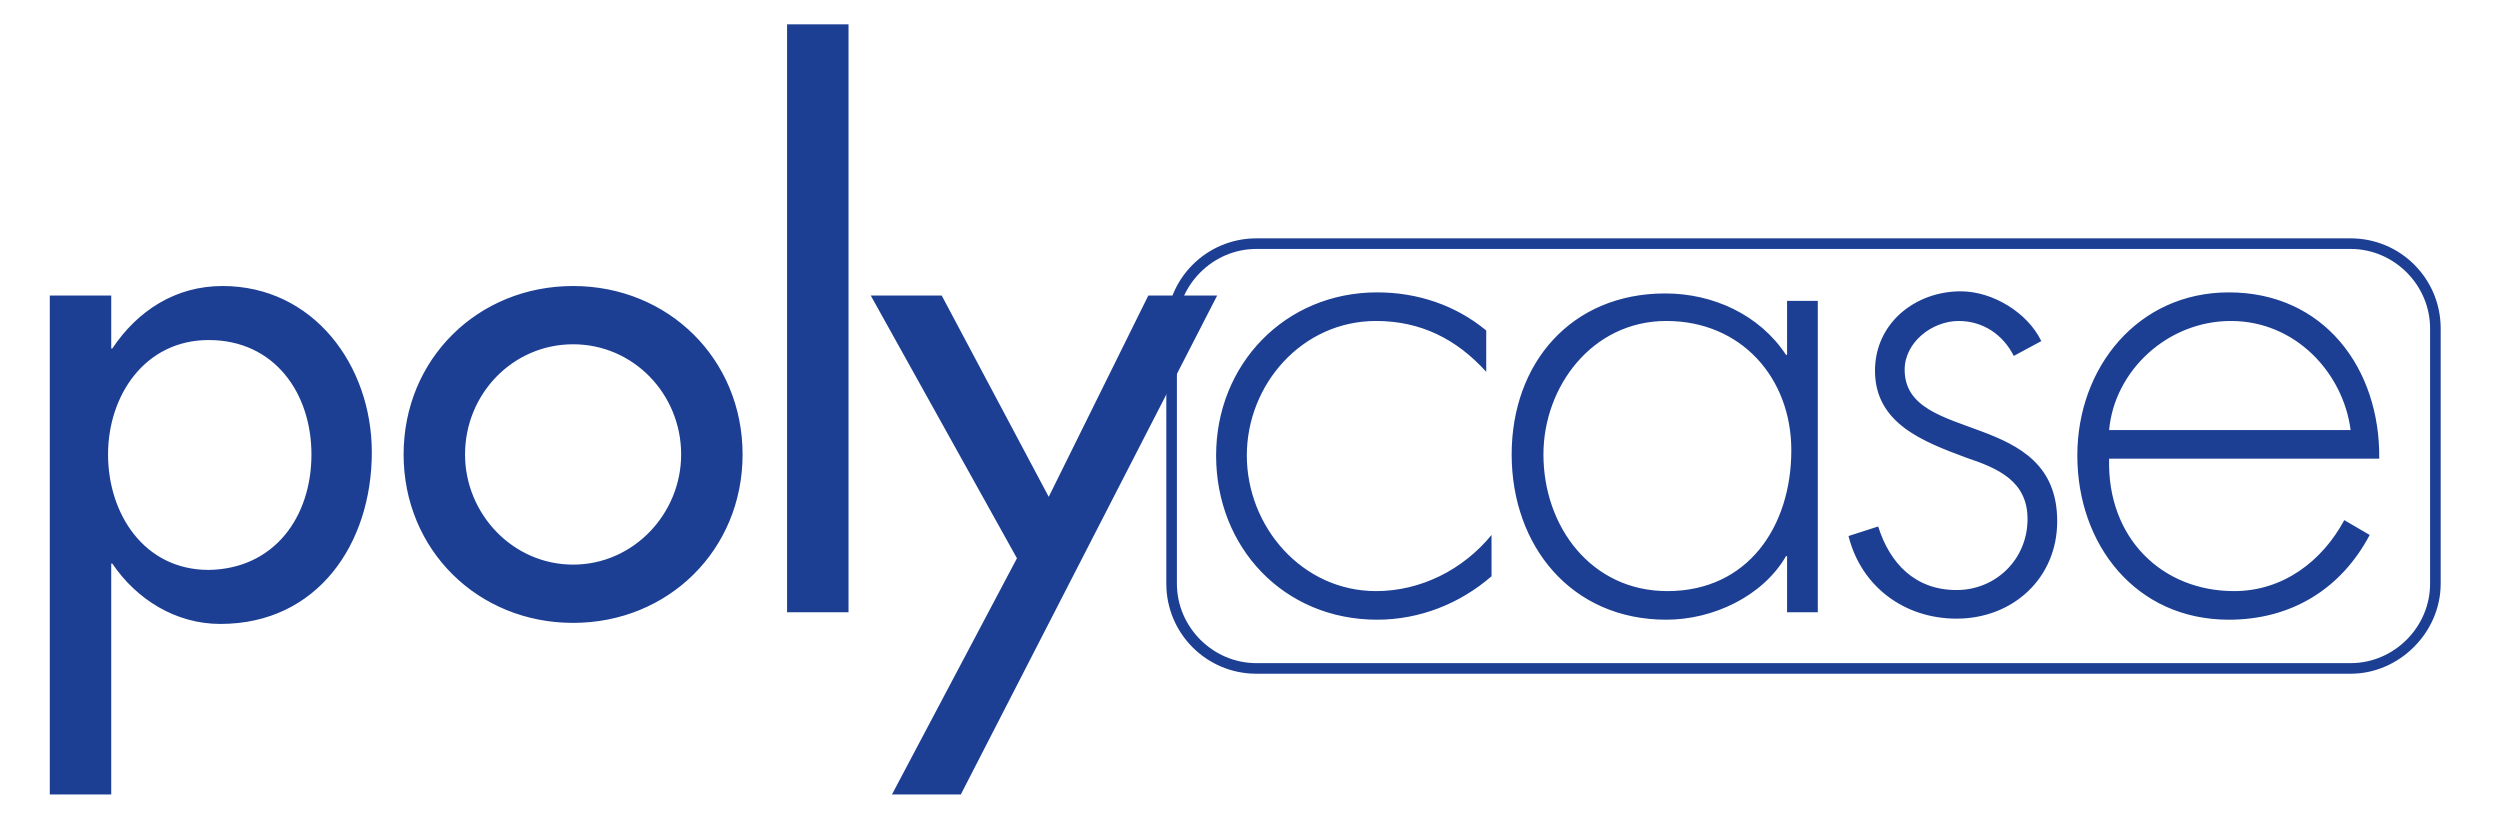
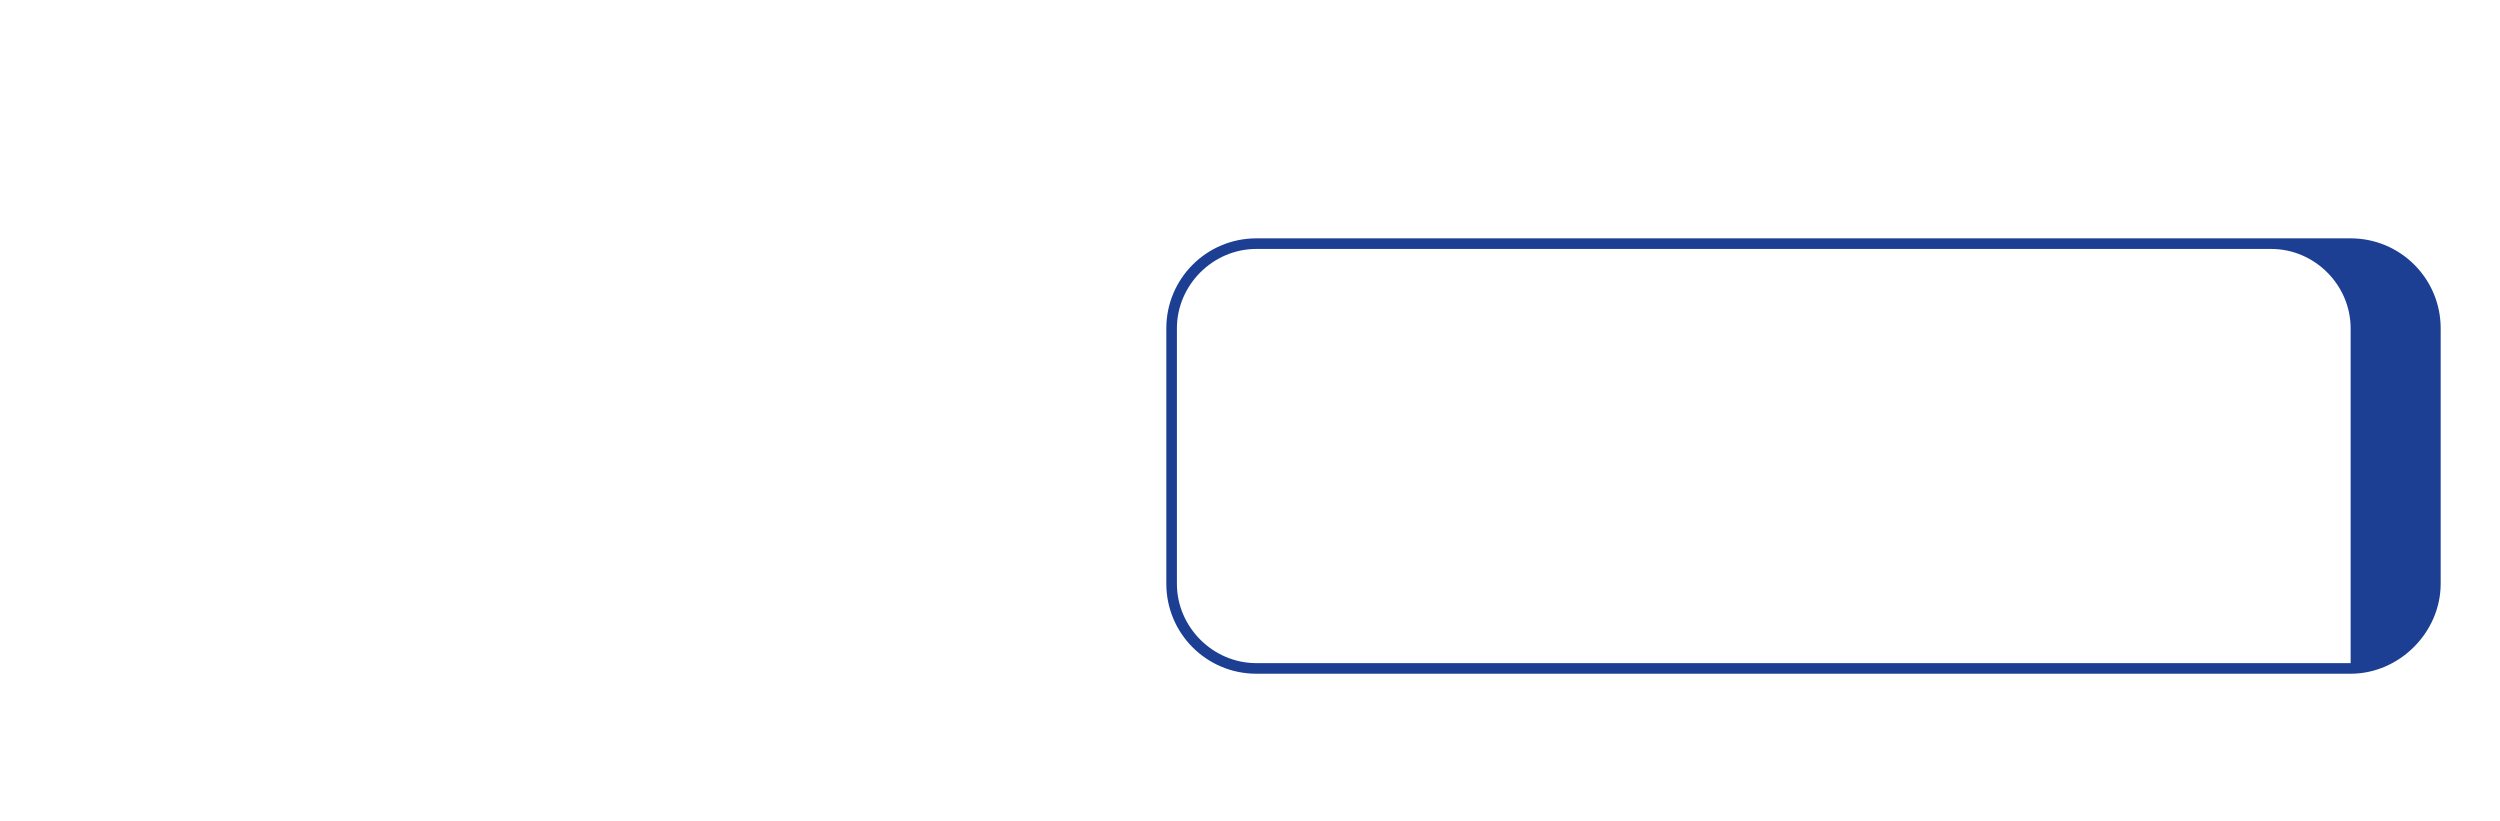
<svg xmlns="http://www.w3.org/2000/svg" viewBox="0 0 236 77.5">
  <style>.Arched_x0020_Green{fill:url(#SVGID_1_);stroke:#fff;stroke-width:.25;stroke-miterlimit:1}.st0{fill:#1c3f94}</style>
  <linearGradient id="SVGID_1_" gradientUnits="userSpaceOnUse" x1="-205.5" y1="505" x2="-204.793" y2="504.293">
    <stop offset="0" stop-color="#20ac4b" />
    <stop offset=".983" stop-color="#19361a" />
  </linearGradient>
-   <path class="st0" d="M221.9 63.6H118.6c-4.7 0-8.5-3.8-8.5-8.5V31c0-4.7 3.8-8.5 8.5-8.5h103.3c4.7 0 8.5 3.8 8.5 8.5v24.1c0 4.6-3.9 8.5-8.5 8.5zM118.6 23.5c-4.1 0-7.5 3.4-7.5 7.5v24.1c0 4.1 3.4 7.5 7.5 7.5h103.3c4.1 0 7.5-3.4 7.5-7.5V31c0-4.1-3.4-7.5-7.5-7.5H118.6z" id="Layer_1" />
+   <path class="st0" d="M221.9 63.6H118.6c-4.7 0-8.5-3.8-8.5-8.5V31c0-4.7 3.8-8.5 8.5-8.5h103.3c4.7 0 8.5 3.8 8.5 8.5v24.1c0 4.6-3.9 8.5-8.5 8.5zM118.6 23.5c-4.1 0-7.5 3.4-7.5 7.5v24.1c0 4.1 3.4 7.5 7.5 7.5h103.3V31c0-4.1-3.4-7.5-7.5-7.5H118.6z" id="Layer_1" />
  <g id="Layer_2">
-     <path class="st0" d="M10.5 32.9h.1C13 29.3 16.6 27 21 27c8.6 0 14.1 7.5 14.1 15.7 0 8.6-5.1 16.2-14.3 16.2-4.2 0-7.9-2.3-10.2-5.7h-.1V75H4.7V27.9h5.8v5zm18.9 10c0-5.8-3.5-10.8-9.7-10.8-6 0-9.5 5.2-9.5 10.8 0 5.6 3.4 10.9 9.5 10.9 6.2-.1 9.7-5 9.7-10.9zM70.1 42.9c0 9-7 15.9-16 15.9s-16-6.9-16-15.9 7-15.9 16-15.9 16 6.9 16 15.9zm-26.2 0c0 5.6 4.5 10.4 10.2 10.4 5.7 0 10.2-4.8 10.2-10.4 0-5.7-4.5-10.4-10.2-10.4-5.7 0-10.2 4.7-10.2 10.4zM80.1 57.8h-5.8V2.3h5.8v55.5zM82.2 27.9h6.7l10.1 19 9.4-19h6.5L90.7 75h-6.5L96 52.7 82.2 27.9zM140.3 35.1c-2.8-3.1-6.2-4.8-10.4-4.8-7 0-12.2 6-12.2 12.7s5.2 12.8 12.2 12.8c4.2 0 8.2-2 10.9-5.3v3.9c-3 2.6-6.8 4.1-10.8 4.1-8.8 0-15.2-6.8-15.2-15.5 0-8.6 6.5-15.4 15.2-15.4 3.8 0 7.4 1.2 10.3 3.6v3.9zM171.6 57.8h-2.9v-5.3h-.1c-2.2 3.8-6.9 6-11.3 6-9 0-14.6-7-14.6-15.6s5.6-15.2 14.5-15.2c4.5 0 8.9 2 11.4 5.8h.1v-5.1h2.9v29.4zm-25.9-14.9c0 6.8 4.5 12.9 11.7 12.9 7.6 0 11.7-6.1 11.7-13.3 0-6.8-4.7-12.2-11.8-12.2-7 0-11.6 6.2-11.6 12.6zM190.1 33.6c-1-2-2.9-3.3-5.2-3.3-2.5 0-5.1 2-5.1 4.6 0 7.1 14.4 3.6 14.4 14.3 0 5.4-4.2 9.2-9.5 9.2-4.9 0-9-3-10.2-7.8l2.8-.9c1.1 3.5 3.5 6 7.4 6 3.7 0 6.7-2.9 6.7-6.7 0-3.6-2.8-4.8-5.8-5.8-4-1.5-8.6-3.2-8.6-8.2 0-4.5 3.8-7.5 8.1-7.5 3 0 6.3 2 7.6 4.7l-2.6 1.4zM199.1 43.3c-.2 7.5 5 12.5 11.8 12.5 4.6 0 8.3-2.8 10.4-6.7l2.4 1.4c-2.7 5.1-7.4 8-13.3 8-8.8 0-14.3-7.1-14.3-15.5 0-8.3 5.7-15.4 14.3-15.4 9 0 14.3 7.2 14.2 15.7h-25.5zm22.8-2.7c-.7-5.4-5.2-10.3-11.3-10.3-6 0-11 4.7-11.5 10.3h22.8z" />
-   </g>
+     </g>
</svg>